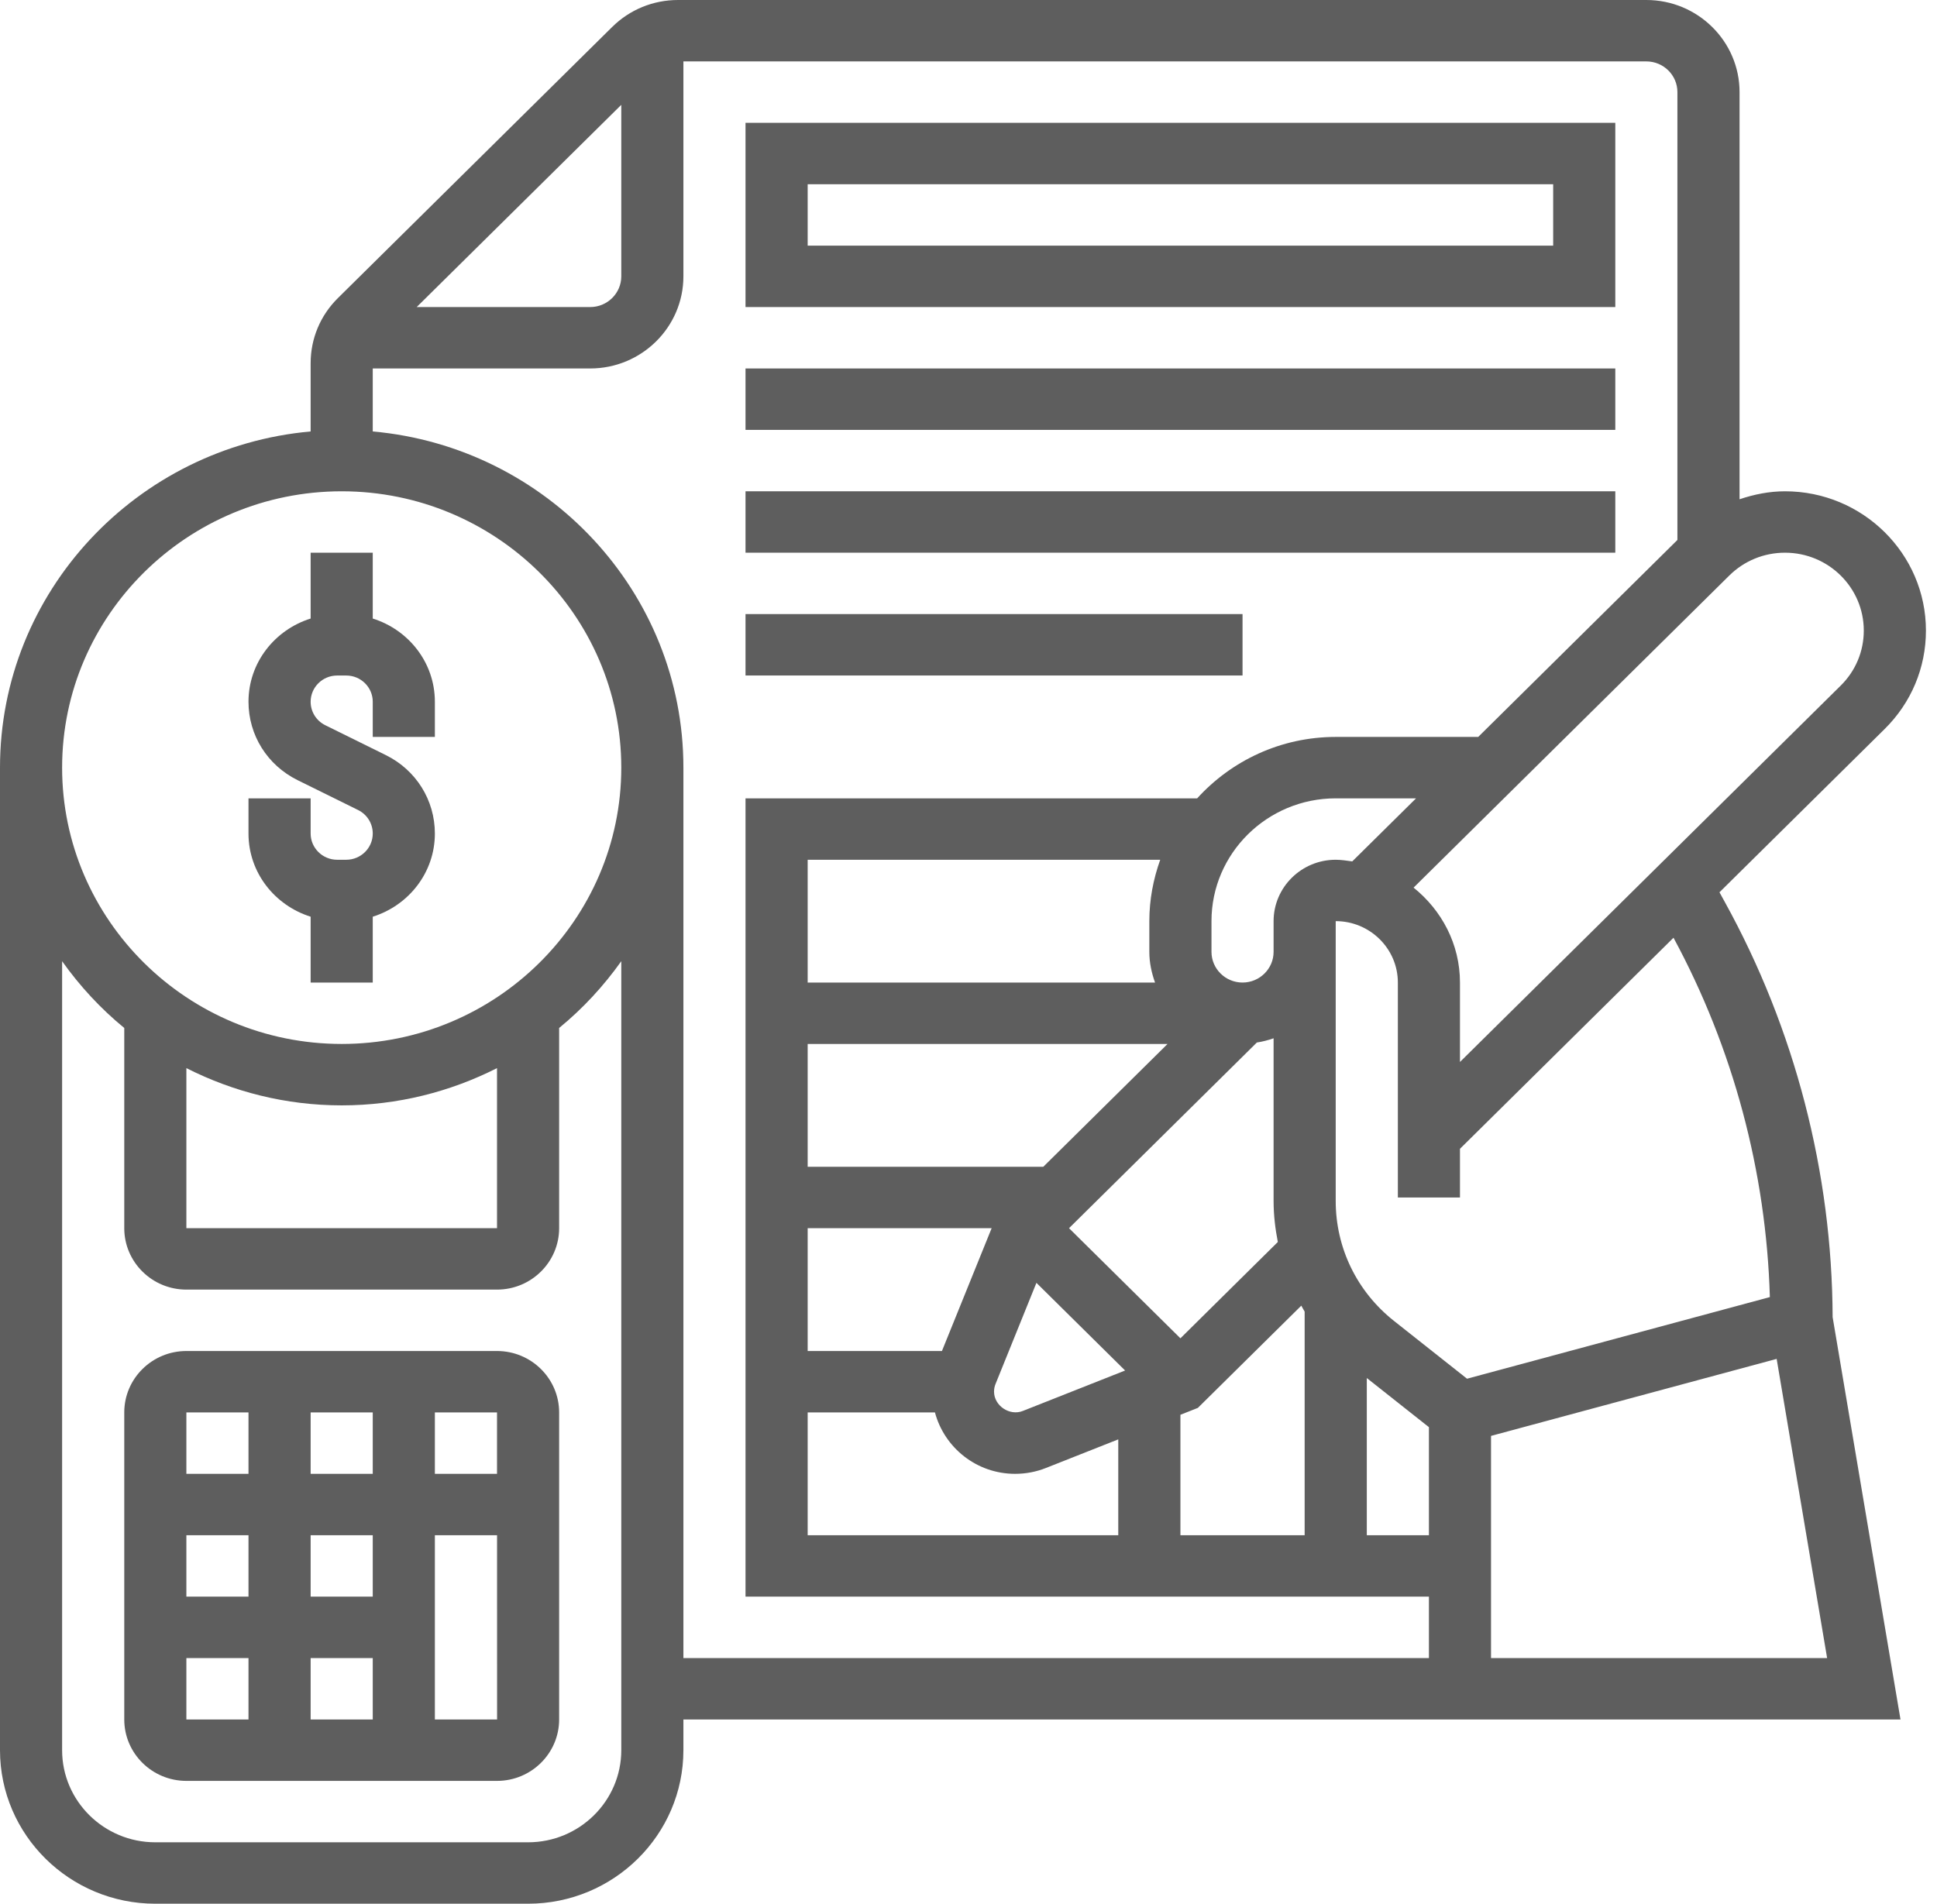
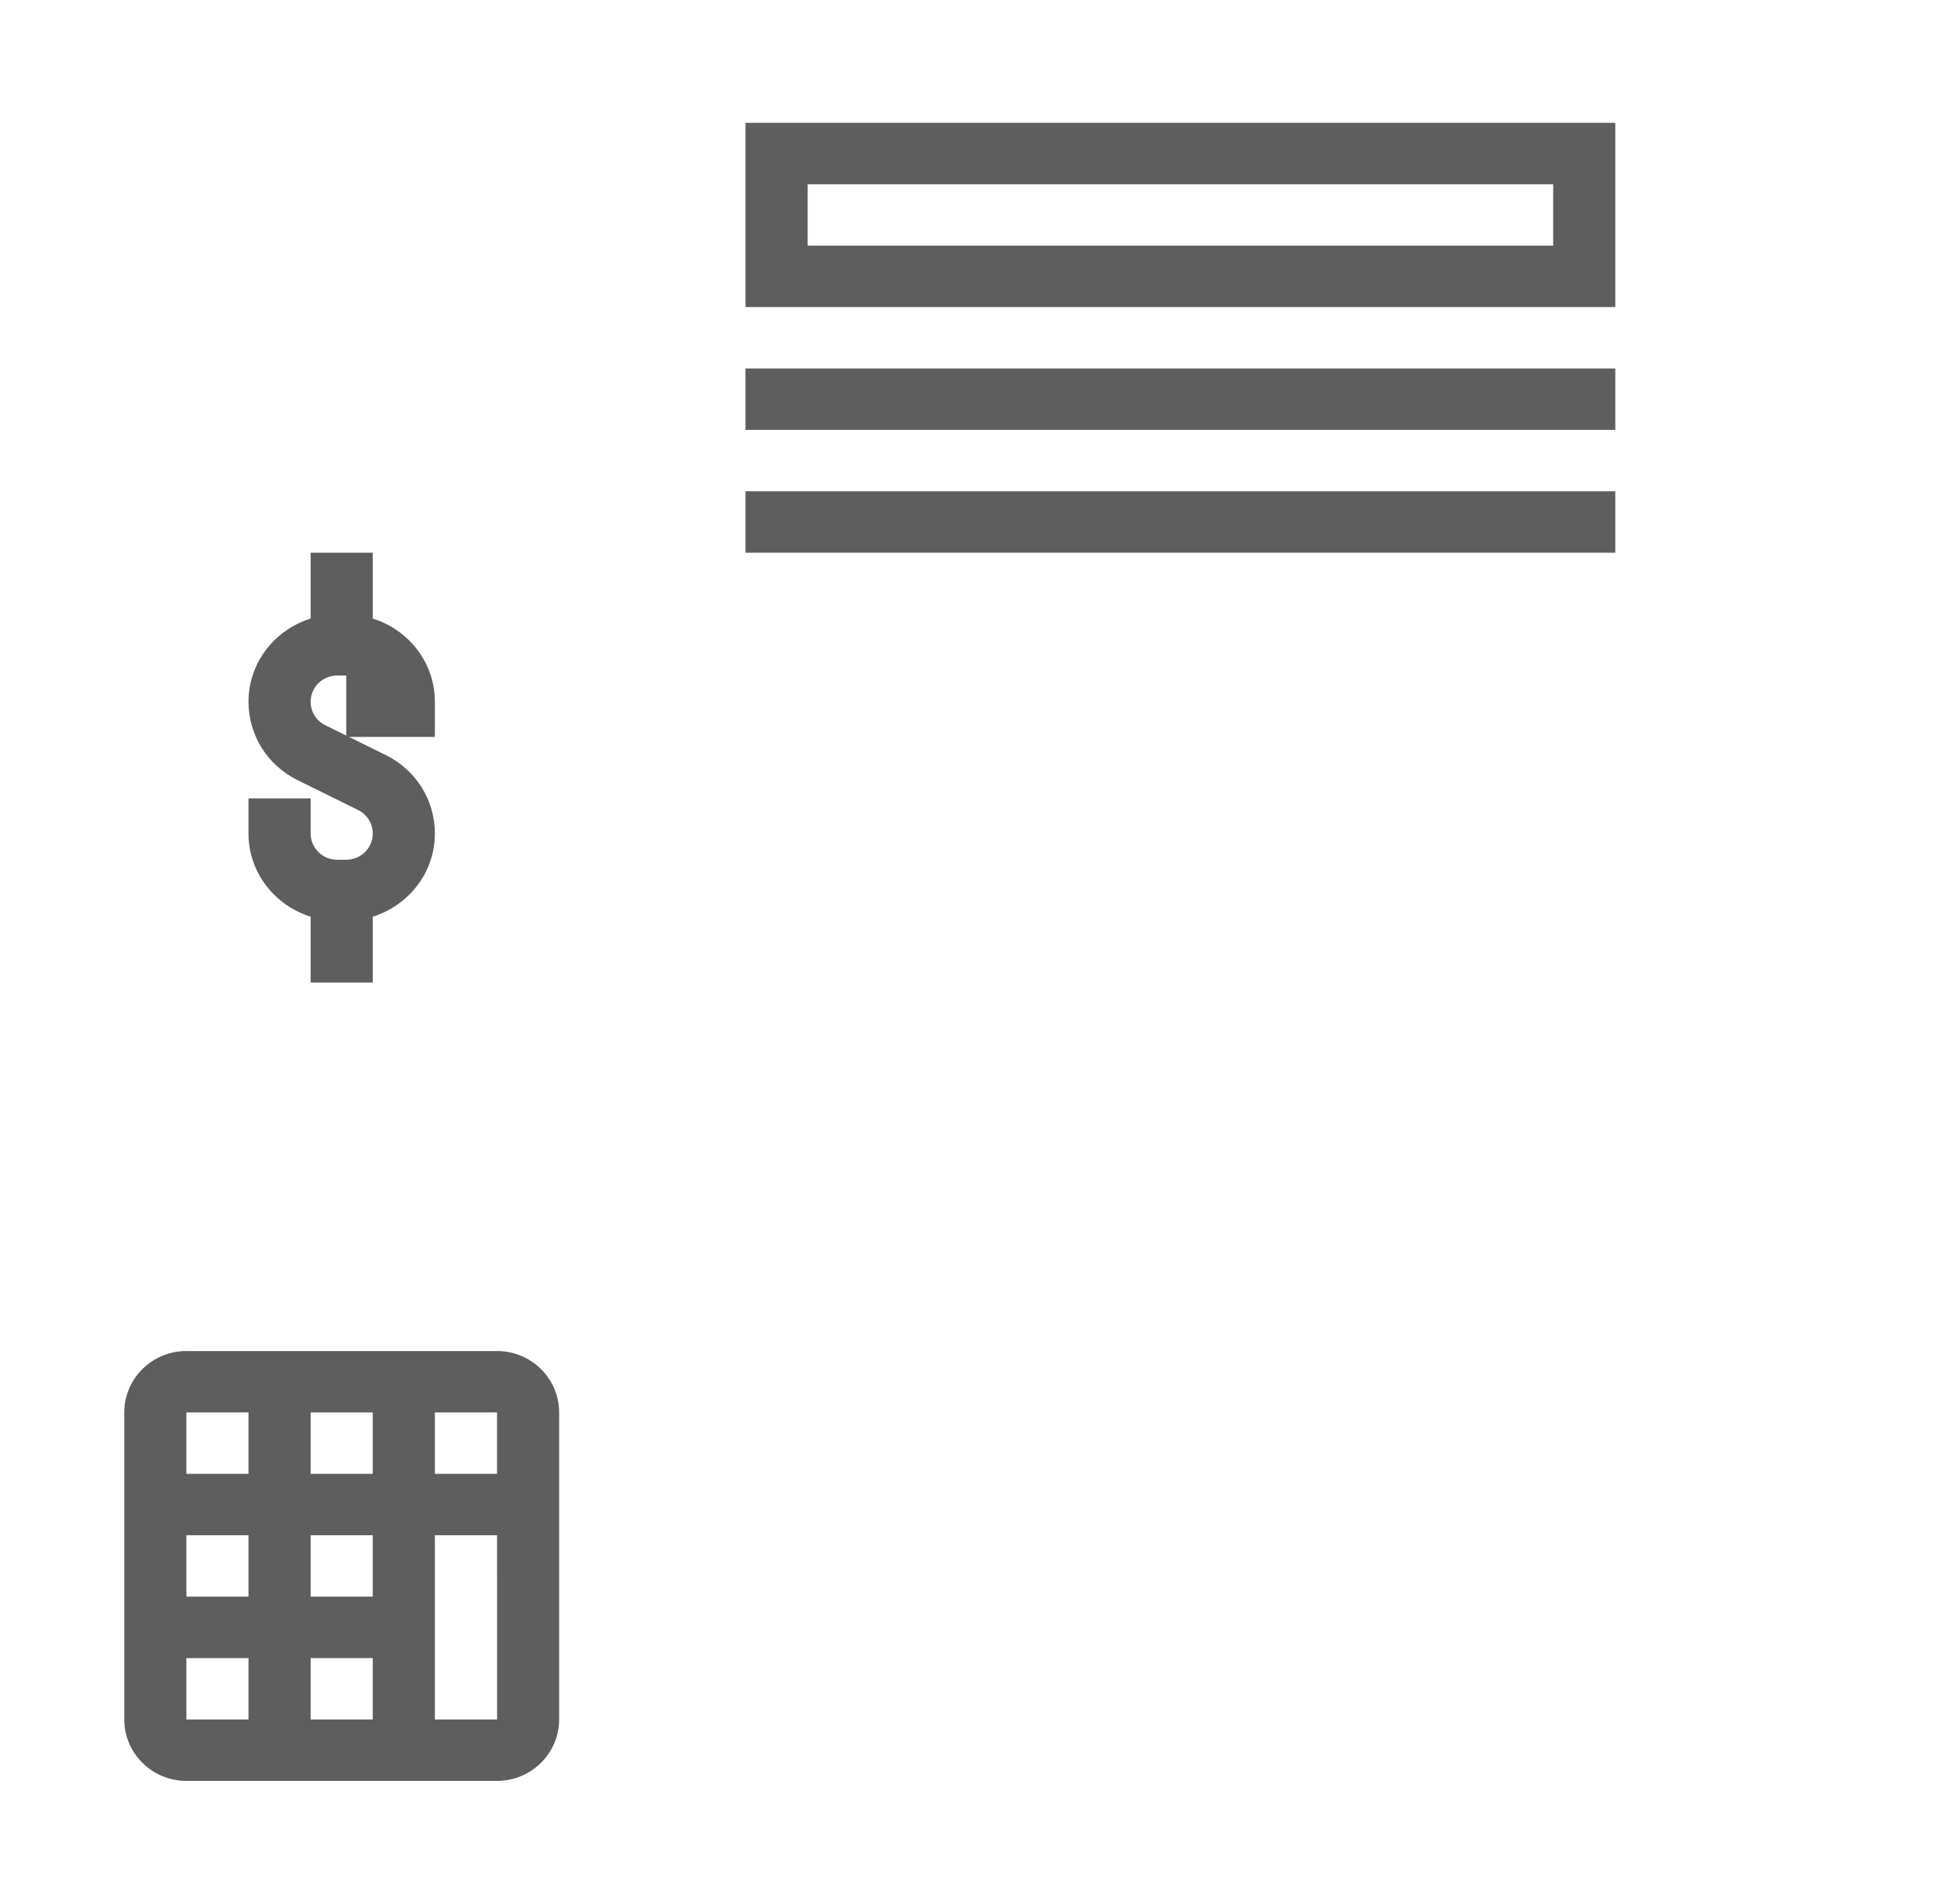
<svg xmlns="http://www.w3.org/2000/svg" width="59" height="58" viewBox="0 0 59 58" fill="none">
-   <path d="M52.537 27.481L52.374 27.185L57.406 22.21C58.216 21.41 58.663 20.344 58.663 19.211C58.663 16.871 56.737 14.968 54.371 14.968C53.89 14.968 53.428 15.062 52.986 15.211V2.806C52.986 1.259 51.712 0 50.147 0H20.654C19.896 0 19.183 0.292 18.646 0.822L10.293 9.081C9.757 9.61 9.462 10.316 9.462 11.066V13.145C4.165 13.619 0 18.029 0 23.387V53.322C0 55.902 2.122 58 4.731 58H16.085C18.694 58 20.816 55.902 20.816 53.322V52.387H43.524H44.47H57.888L55.821 40.129C55.804 35.721 54.672 31.35 52.537 27.481ZM53.909 39.518L44.685 42.005L42.461 40.245C41.333 39.352 40.685 38.021 40.685 36.592V29V28.064C41.729 28.064 42.578 28.904 42.578 29.935V36.484H44.47V35L50.974 28.57C52.794 31.937 53.798 35.702 53.909 39.518ZM40.685 26.194C39.642 26.194 38.793 27.033 38.793 28.064V29C38.793 29.515 38.368 29.935 37.847 29.935C37.326 29.935 36.901 29.515 36.901 29V28.064C36.901 26.001 38.598 24.323 40.685 24.323H43.132L41.189 26.244C41.022 26.222 40.858 26.194 40.685 26.194ZM30.324 42.164L31.569 39.084L34.27 41.755L31.155 42.987C30.754 43.148 30.278 42.829 30.278 42.399C30.278 42.318 30.293 42.239 30.324 42.164ZM35.955 40.774L32.562 37.419L38.283 31.762C38.46 31.735 38.629 31.691 38.793 31.633V36.591C38.793 37.016 38.842 37.431 38.922 37.839L35.955 40.774ZM35.182 29.935H24.601V26.194H35.34C35.13 26.78 35.008 27.408 35.008 28.064V29C35.008 29.329 35.077 29.642 35.182 29.935ZM24.601 31.806H35.563L31.778 35.548H24.601V31.806ZM24.601 37.419H30.205L28.691 41.161H24.601V37.419ZM24.601 43.032H28.478C28.764 44.105 29.745 44.903 30.919 44.903C31.244 44.903 31.561 44.843 31.86 44.724L34.062 43.853V46.774H24.601V43.032ZM35.955 43.104L36.486 42.894L39.637 39.779C39.671 39.839 39.702 39.901 39.739 39.961V46.774H35.955V43.104ZM41.632 41.984L43.524 43.481V46.774H41.632V41.984ZM56.77 19.211C56.77 19.844 56.521 20.44 56.067 20.888L44.47 32.355V29.935C44.47 28.764 43.912 27.73 43.057 27.043L52.674 17.534C53.128 17.086 53.73 16.839 54.371 16.839C55.694 16.839 56.77 17.903 56.77 19.211ZM18.924 3.194V8.419C18.924 8.935 18.499 9.355 17.977 9.355H12.692L18.924 3.194ZM10.408 14.968C15.103 14.968 18.924 18.745 18.924 23.387C18.924 28.029 15.103 31.806 10.408 31.806C5.713 31.806 1.892 28.029 1.892 23.387C1.892 18.745 5.713 14.968 10.408 14.968ZM5.677 32.542C7.098 33.262 8.704 33.677 10.408 33.677C12.112 33.677 13.718 33.262 15.139 32.542V37.419H5.677V32.542ZM16.085 56.129H4.731C3.166 56.129 1.892 54.87 1.892 53.322V29.285C2.431 30.043 3.065 30.73 3.785 31.319V37.419C3.785 38.451 4.633 39.29 5.677 39.29H15.139C16.182 39.29 17.031 38.451 17.031 37.419V31.319C17.751 30.73 18.385 30.043 18.924 29.285V53.322C18.924 54.87 17.65 56.129 16.085 56.129ZM20.816 50.516V23.387C20.816 18.029 16.651 13.619 11.354 13.145V11.226H17.977C19.542 11.226 20.816 9.967 20.816 8.419V1.871H50.147C50.669 1.871 51.093 2.291 51.093 2.806V16.451L45.025 22.452H40.685C39.01 22.452 37.506 23.177 36.465 24.323H22.708V48.645H43.524V50.516H20.816ZM45.416 50.516V43.747L54.116 41.401L55.653 50.516H45.416Z" fill="#5E5E5E" />
-   <path d="M9.462 27.929V29.935H11.354V27.929C12.447 27.586 13.246 26.586 13.246 25.395C13.246 24.378 12.675 23.462 11.753 23.006L9.908 22.095C9.633 21.959 9.462 21.684 9.462 21.38C9.462 20.939 9.824 20.581 10.27 20.581H10.546C10.992 20.581 11.354 20.939 11.354 21.38V22.452H13.246V21.38C13.246 20.188 12.447 19.188 11.354 18.845V16.839H9.462V18.845C8.369 19.188 7.569 20.188 7.569 21.38C7.569 22.396 8.141 23.312 9.063 23.768L10.908 24.679C11.183 24.816 11.354 25.09 11.354 25.395C11.354 25.835 10.992 26.194 10.546 26.194H10.27C9.824 26.194 9.462 25.835 9.462 25.395V24.323H7.569V25.395C7.569 26.586 8.369 27.586 9.462 27.929Z" fill="#5E5E5E" />
+   <path d="M9.462 27.929V29.935H11.354V27.929C12.447 27.586 13.246 26.586 13.246 25.395C13.246 24.378 12.675 23.462 11.753 23.006L9.908 22.095C9.633 21.959 9.462 21.684 9.462 21.38C9.462 20.939 9.824 20.581 10.27 20.581H10.546V22.452H13.246V21.38C13.246 20.188 12.447 19.188 11.354 18.845V16.839H9.462V18.845C8.369 19.188 7.569 20.188 7.569 21.38C7.569 22.396 8.141 23.312 9.063 23.768L10.908 24.679C11.183 24.816 11.354 25.09 11.354 25.395C11.354 25.835 10.992 26.194 10.546 26.194H10.27C9.824 26.194 9.462 25.835 9.462 25.395V24.323H7.569V25.395C7.569 26.586 8.369 27.586 9.462 27.929Z" fill="#5E5E5E" />
  <path d="M15.139 41.161H5.677C4.633 41.161 3.785 42 3.785 43.032V52.387C3.785 53.419 4.633 54.258 5.677 54.258H15.139C16.182 54.258 17.031 53.419 17.031 52.387V43.032C17.031 42 16.182 41.161 15.139 41.161ZM15.139 44.903H13.246V43.032H15.139V44.903ZM11.354 52.387H9.462V50.516H11.354V52.387ZM11.354 48.645H9.462V46.774H11.354V48.645ZM7.569 48.645H5.677V46.774H7.569V48.645ZM9.462 44.903V43.032H11.354V44.903H9.462ZM7.569 43.032V44.903H5.677V43.032H7.569ZM5.677 50.516H7.569V52.387H5.677V50.516ZM13.246 52.387V46.774H15.14L15.141 52.387H13.246Z" fill="#5E5E5E" />
  <path d="M49.201 3.742H22.708V9.355H49.201V3.742ZM47.309 7.484H24.601V5.613H47.309V7.484Z" fill="#5E5E5E" />
  <path d="M22.708 11.226H49.201V13.097H22.708V11.226Z" fill="#5E5E5E" />
  <path d="M22.708 14.968H49.201V16.839H22.708V14.968Z" fill="#5E5E5E" />
-   <path d="M22.708 18.709H37.847V20.58H22.708V18.709Z" fill="#5E5E5E" />
</svg>